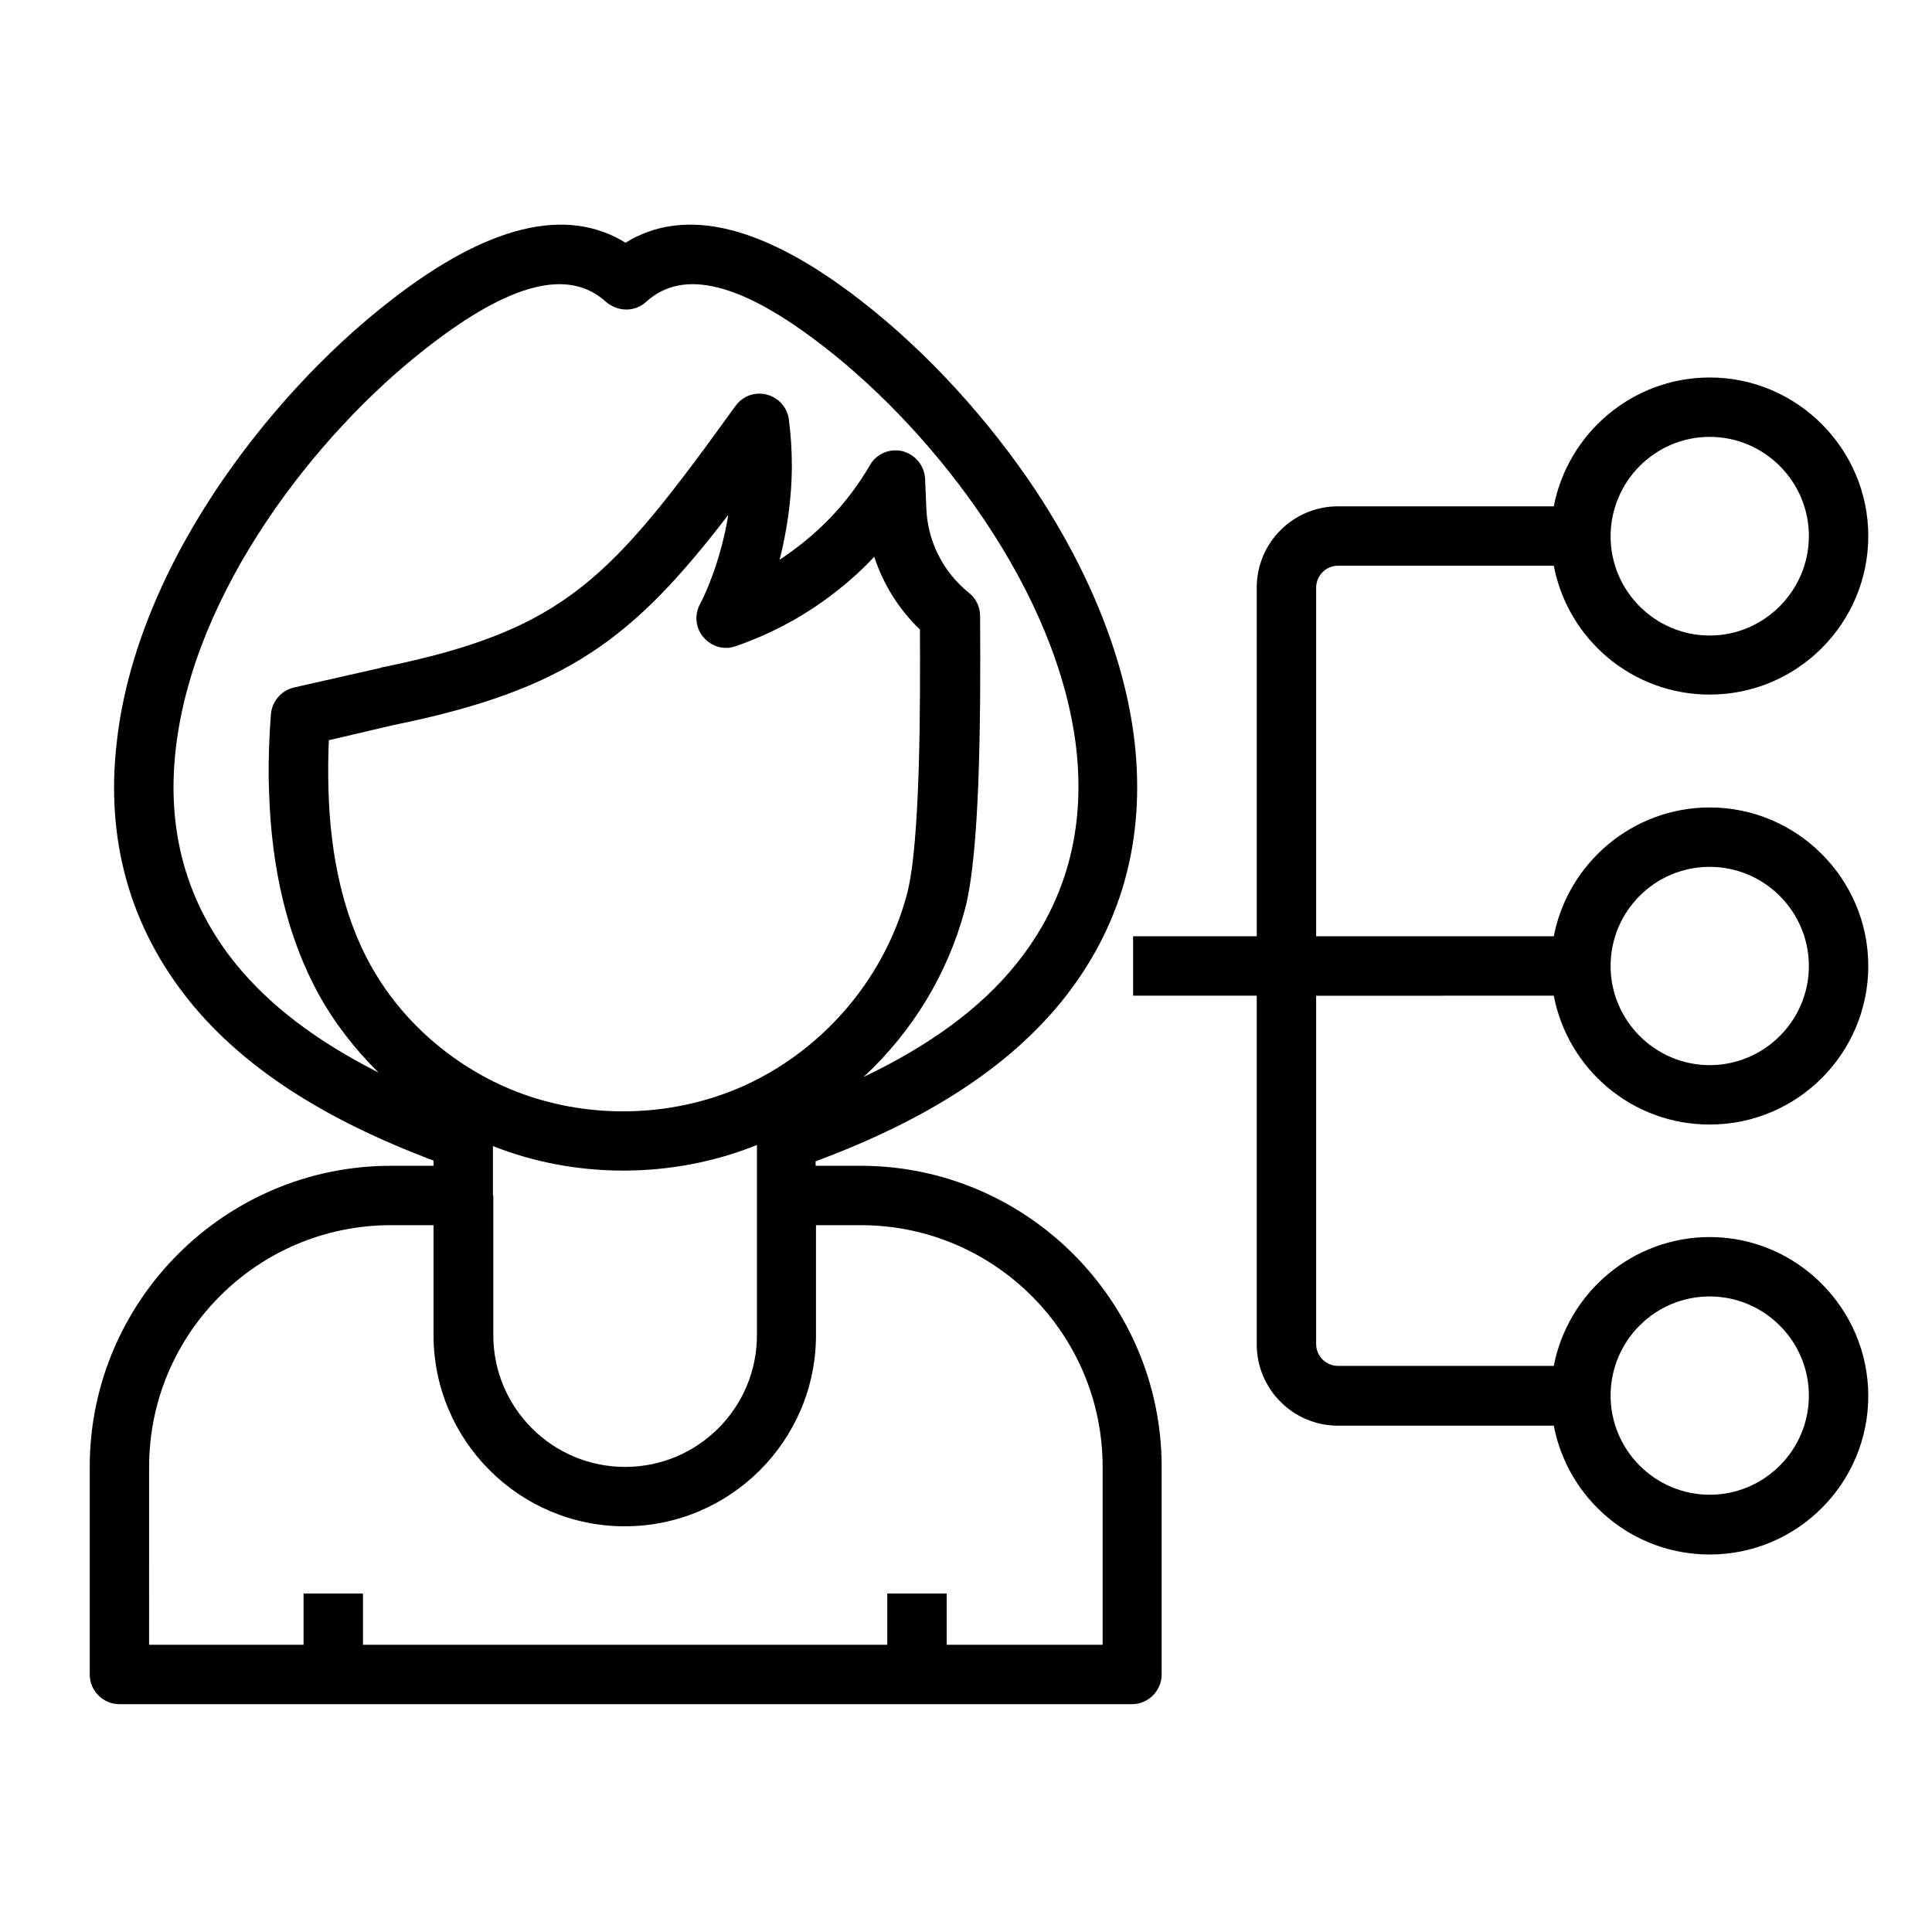
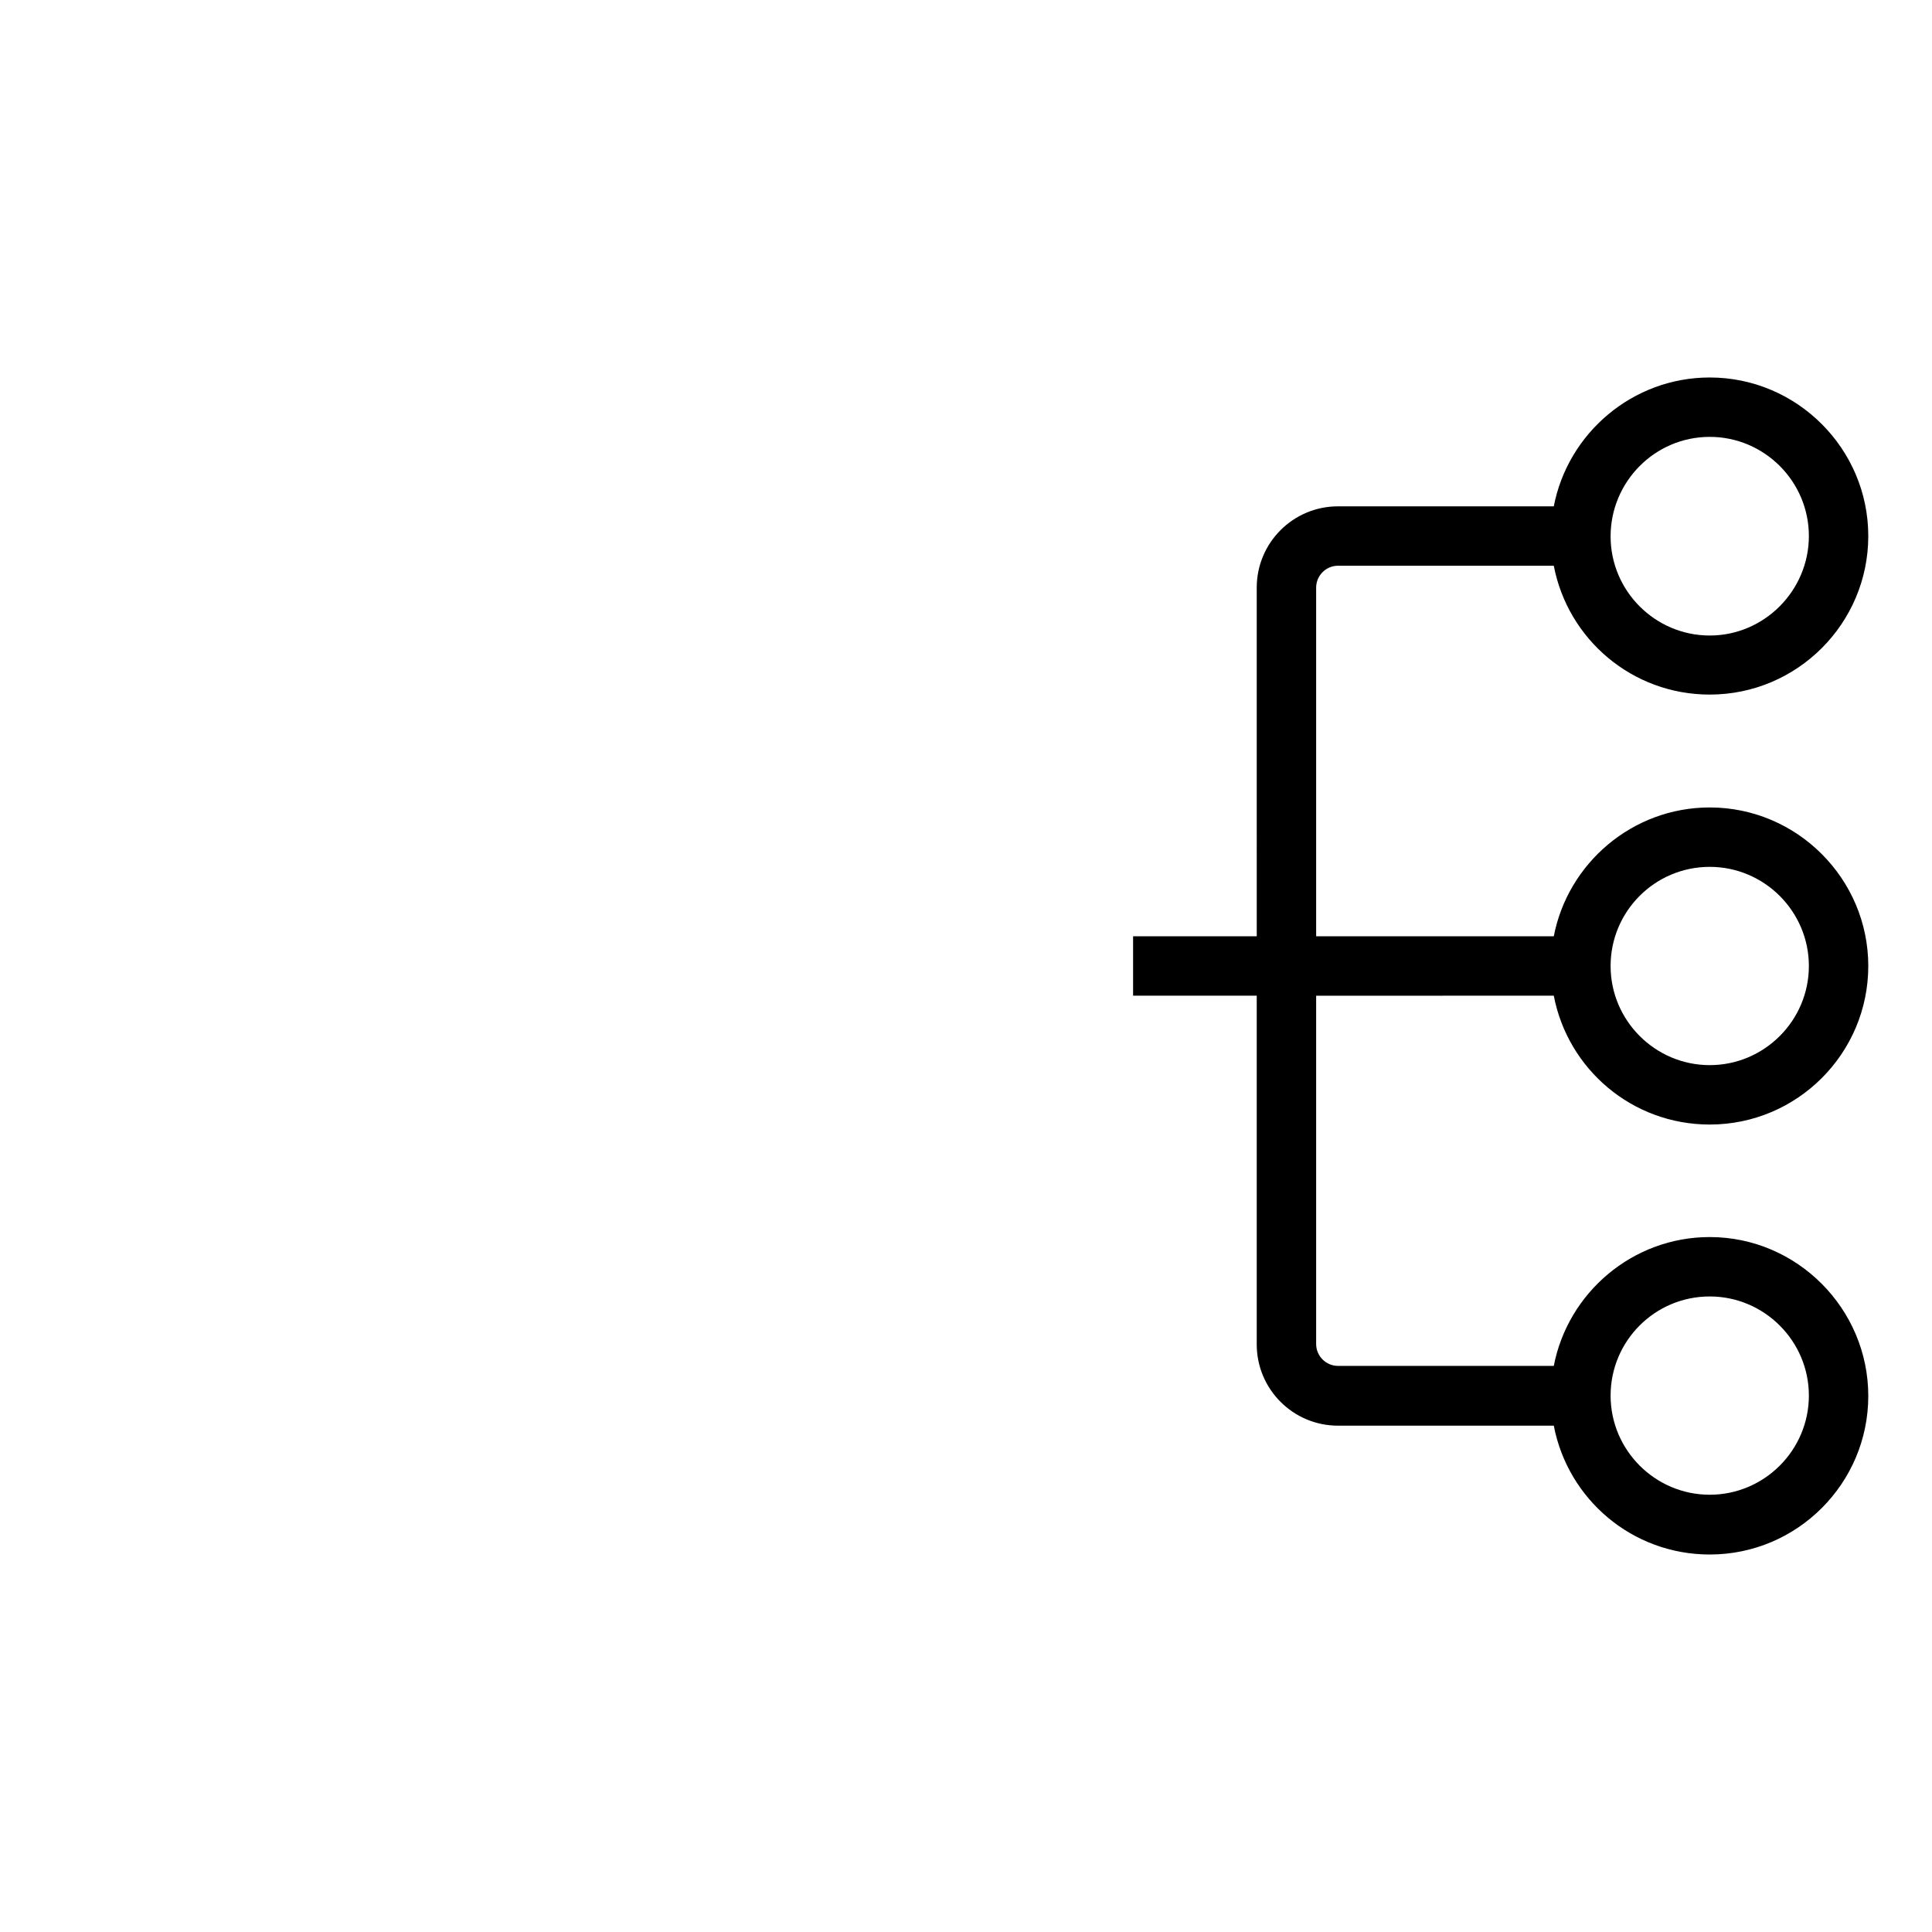
<svg xmlns="http://www.w3.org/2000/svg" fill="#000000" width="800px" height="800px" version="1.1" viewBox="144 144 512 512">
  <g>
-     <path d="m443.98 595.62c4.328 0 7.871-3.543 7.871-7.871v-55.004c0-43.984-35.816-79.801-79.801-79.801h-11.906v-1.18c29.617-11.02 50.973-24.895 65.141-42.312 15.844-19.582 22.336-42.707 19.387-68.879-2.461-21.254-11.414-44.082-25.879-66.125-12.695-19.188-29.227-37.293-46.641-50.773-25.684-19.977-46.641-25.094-62.387-15.352-15.742-9.742-36.703-4.625-62.289 15.352-17.418 13.48-33.949 31.586-46.641 50.773-14.562 22.043-23.52 44.871-25.879 66.125-3.051 26.074 3.543 49.297 19.387 68.879 14.07 17.32 35.227 31.094 64.551 42.117v1.379h-11.316c-43.984 0-79.801 35.816-79.801 79.801v55.004c0 4.328 3.543 7.871 7.871 7.871zm-237.44-196.11c-13.086-16.137-18.5-35.426-15.941-57.172 4.723-41.426 36.898-83.246 66.617-106.27 21.945-17.121 37.492-21.055 47.332-12.102 1.477 1.277 3.445 2.066 5.41 2.066 1.969 0 3.836-0.688 5.312-2.066 9.84-8.953 25.387-5.019 47.332 12.102 29.719 23.125 61.797 64.945 66.617 106.27 2.461 21.746-2.856 40.934-15.941 57.172-9.348 11.609-22.73 21.453-40.441 29.914 12.891-11.906 22.336-27.355 26.863-44.379 3.938-14.66 4.231-49.297 4.035-77.836 0-2.363-1.082-4.625-2.953-6.102-6.988-5.609-11.121-13.973-11.316-22.926l-0.293-7.086c-0.098-3.543-2.461-6.496-5.805-7.477-3.344-0.887-6.988 0.492-8.758 3.543l-0.59 0.984c-4.527 7.578-10.332 14.168-17.219 19.68-1.969 1.574-4.133 3.148-6.199 4.527 1.77-6.988 3.246-15.645 3.246-25.094 0-4.133-0.297-8.168-0.789-12.102-0.395-3.148-2.754-5.805-5.902-6.594-3.148-0.789-6.394 0.395-8.266 3.051-33.062 45.758-44.871 59.336-93.777 69.273-0.098 0-0.195 0-0.195 0.098l-23.027 5.215c-3.344 0.789-5.805 3.641-6.102 7.086-0.195 2.461-0.297 4.625-0.395 6.496-0.195 4.82-0.297 9.348-0.098 13.777 0.59 20.961 5.019 39.066 13.086 53.824 4.231 7.676 9.645 14.66 15.941 20.859-16.332-8.27-28.832-17.715-37.785-28.734zm35.621 0.195c-6.887-12.496-10.629-28.141-11.121-46.543-0.098-4.035-0.098-8.168 0.098-12.695v-0.297l17.219-4.035c45.953-9.348 63.469-22.926 88.66-55.695-2.164 13.086-6.691 22.141-7.379 23.418-1.77 3.051-1.379 6.988 1.277 9.543 2.262 2.262 5.512 2.856 8.266 1.77 9.938-3.445 19.188-8.562 27.453-15.254 3.246-2.559 6.297-5.41 9.055-8.363 2.363 7.281 6.496 13.875 12.102 19.285 0.098 18.203 0.195 56.582-3.445 70.16-5.215 19.582-18.402 36.703-36.016 47.035-1.672 0.984-3.344 1.871-4.922 2.656-19.875 9.742-43.984 10.43-64.355 1.871-2.856-1.18-5.609-2.559-8.363-4.133-12.094-6.977-21.934-16.816-28.527-28.723zm32.473 60.91v-12.891c10.922 4.328 22.73 6.496 34.539 6.496 12.102 0 24.207-2.262 35.426-6.789v12.891 0.492 37c0 19.285-15.645 34.934-34.934 34.934-19.285 0-34.934-15.645-34.934-34.934v-37c-0.098-0.102-0.098-0.102-0.098-0.199zm-91.117 72.129c0-35.324 28.734-64.059 64.059-64.059h11.316v29.125c0 27.945 22.73 50.676 50.676 50.676 27.945 0 50.676-22.73 50.676-50.676v-29.125h11.906c35.324 0 64.059 28.734 64.059 64.059v47.133h-41.328v-13.578h-15.742v13.578h-138.95v-13.578h-15.742v13.578h-40.934z" />
    <path d="m555.77 407.87c3.738 19.484 20.762 34.145 41.328 34.145 23.223 0 42.016-18.895 42.016-42.016 0-23.125-18.895-42.016-42.016-42.016-20.469 0-37.59 14.762-41.328 34.145h-62.977v-92.398c0-3.148 2.559-5.805 5.805-5.805h57.172c3.738 19.484 20.762 34.145 41.328 34.145 23.223 0 42.016-18.895 42.016-42.016 0-23.125-18.895-42.016-42.016-42.016-20.469 0-37.59 14.762-41.328 34.145h-57.172c-11.906 0-21.551 9.645-21.551 21.551l0.004 92.391h-32.77v15.742h32.766v92.398c0 11.906 9.645 21.551 21.551 21.551h57.172c3.738 19.484 20.762 34.145 41.328 34.145 23.223 0 42.016-18.895 42.016-42.016 0-23.125-18.891-42.113-42.016-42.113-20.469 0-37.59 14.762-41.328 34.145h-57.172c-3.148 0-5.805-2.559-5.805-5.805v-92.301zm41.328-34.145c14.465 0 26.273 11.809 26.273 26.273s-11.809 26.273-26.273 26.273-26.273-11.809-26.273-26.273 11.711-26.273 26.273-26.273zm0-113.95c14.465 0 26.273 11.809 26.273 26.273 0 14.465-11.809 26.371-26.273 26.371s-26.273-11.809-26.273-26.273c0-14.465 11.711-26.371 26.273-26.371zm0 227.8c14.465 0 26.273 11.809 26.273 26.273s-11.809 26.273-26.273 26.273-26.273-11.809-26.273-26.273 11.711-26.273 26.273-26.273z" />
  </g>
</svg>